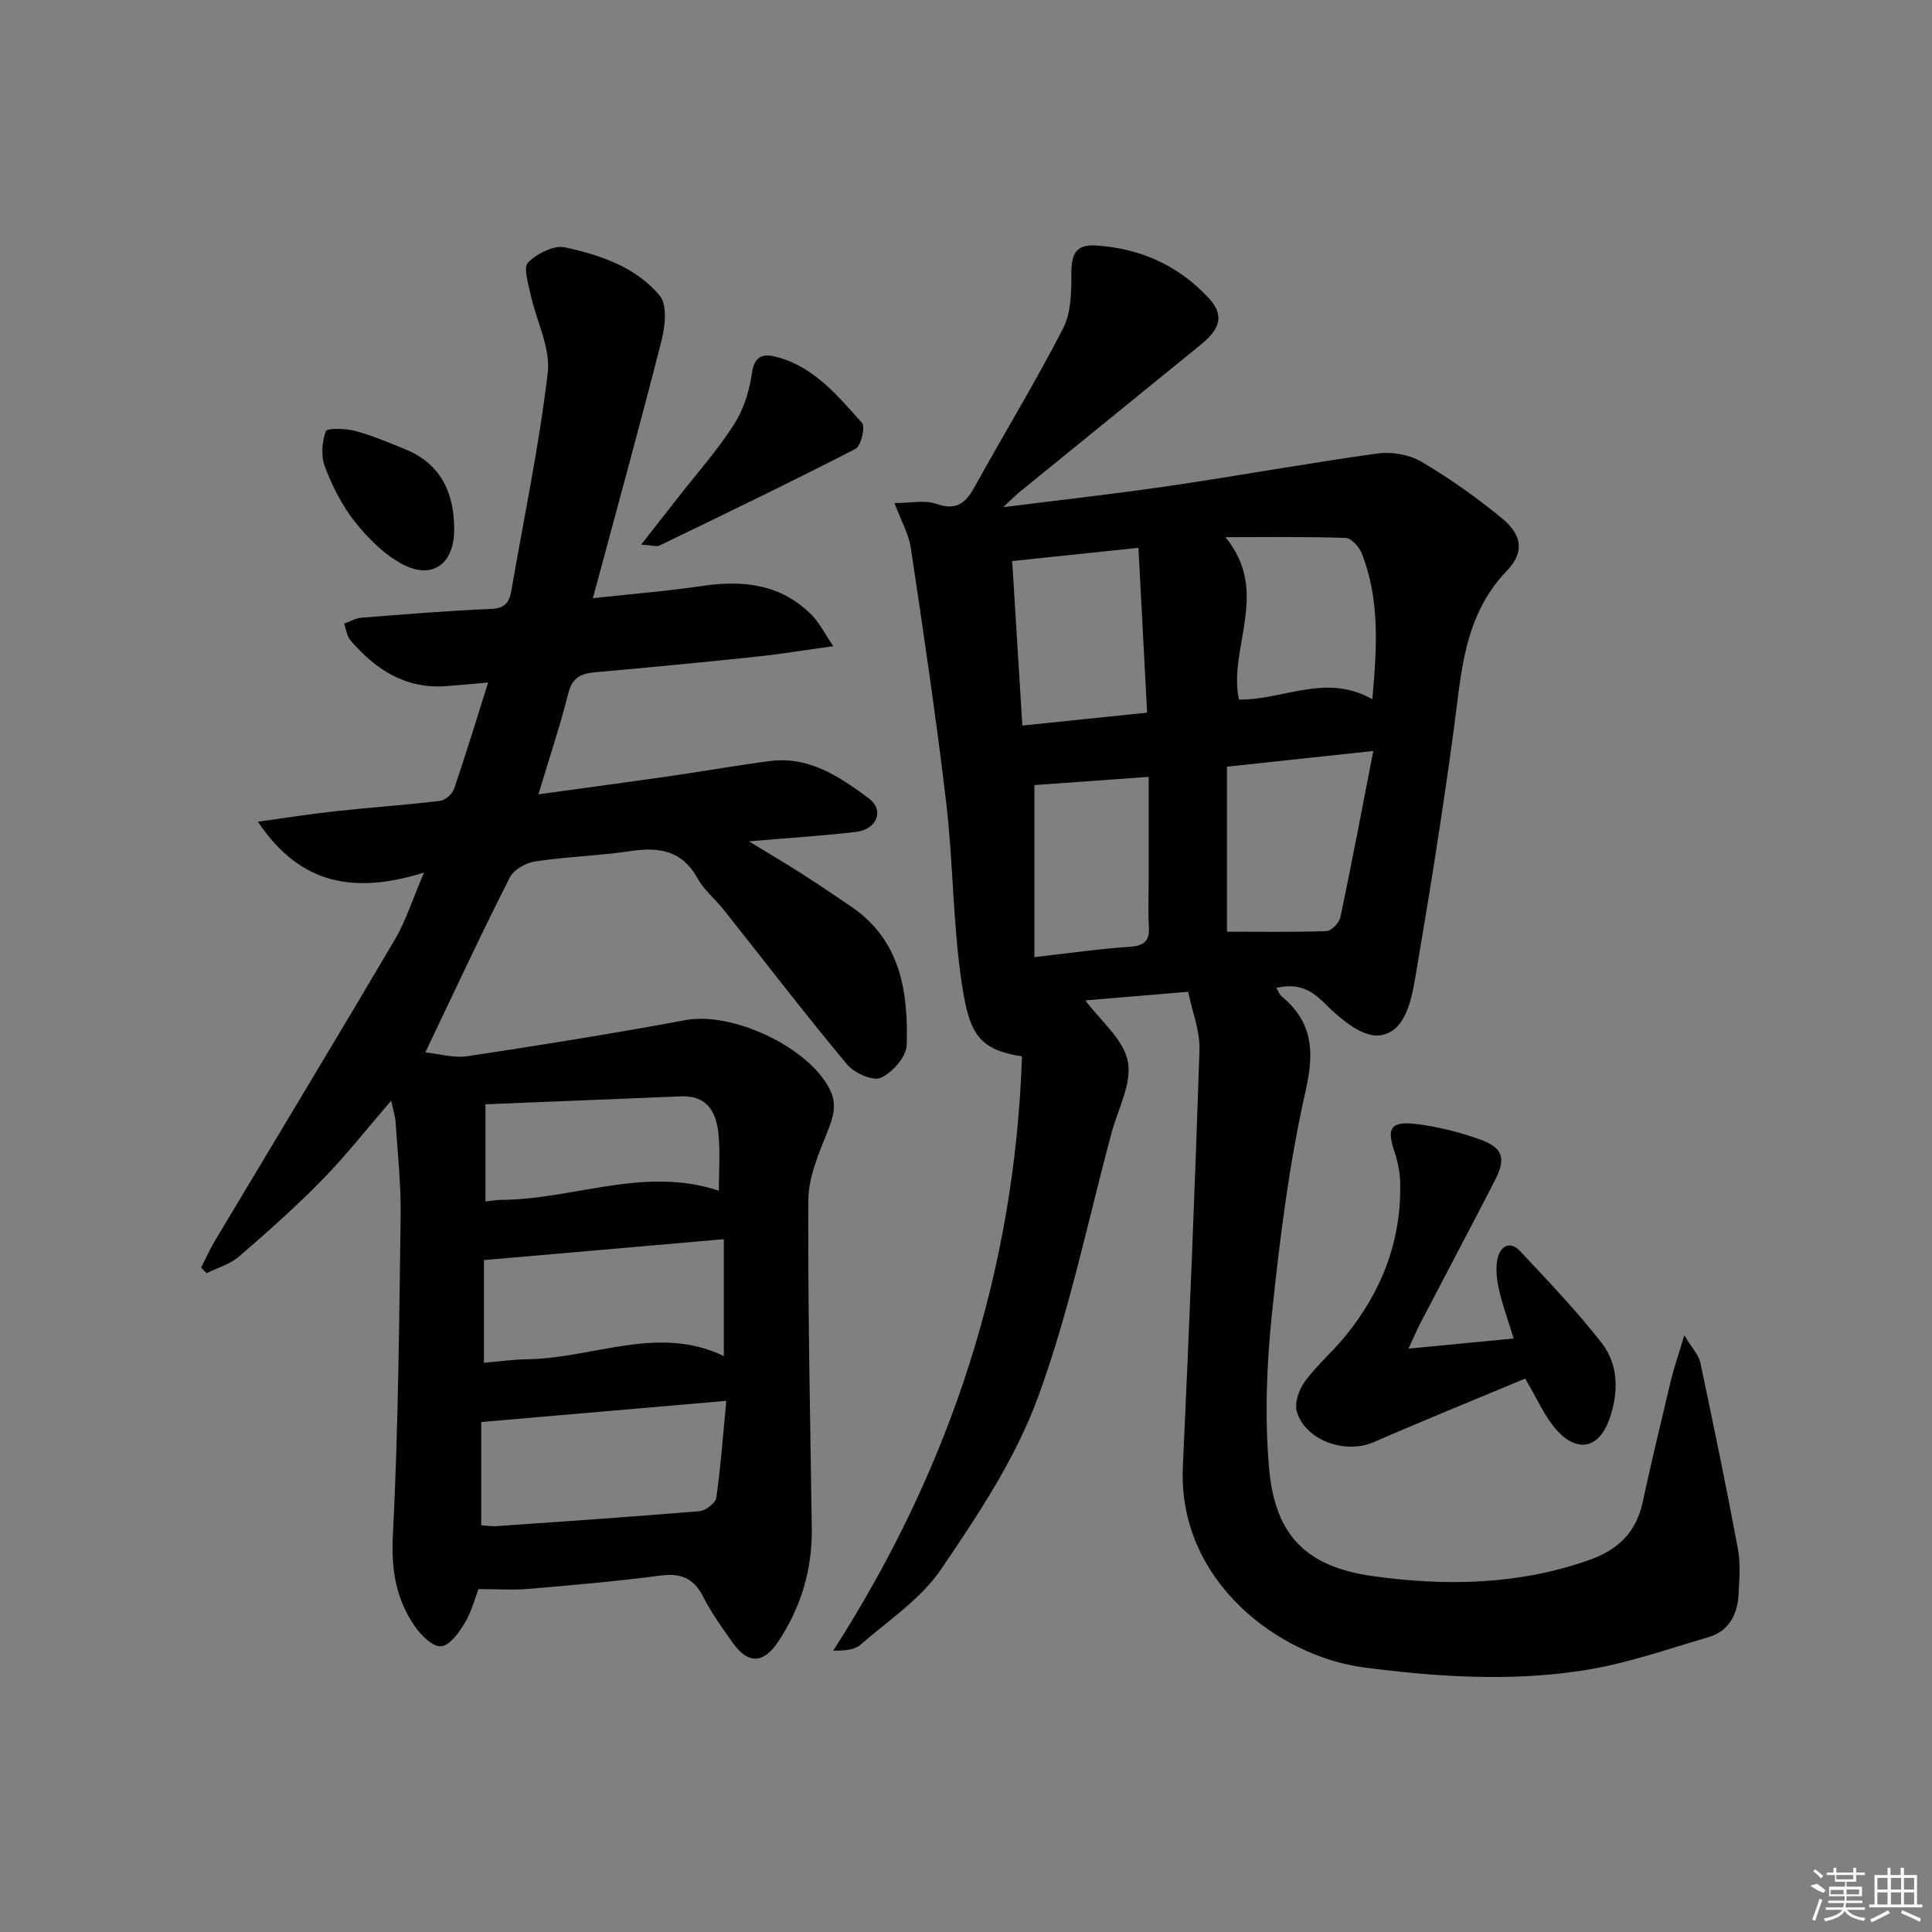
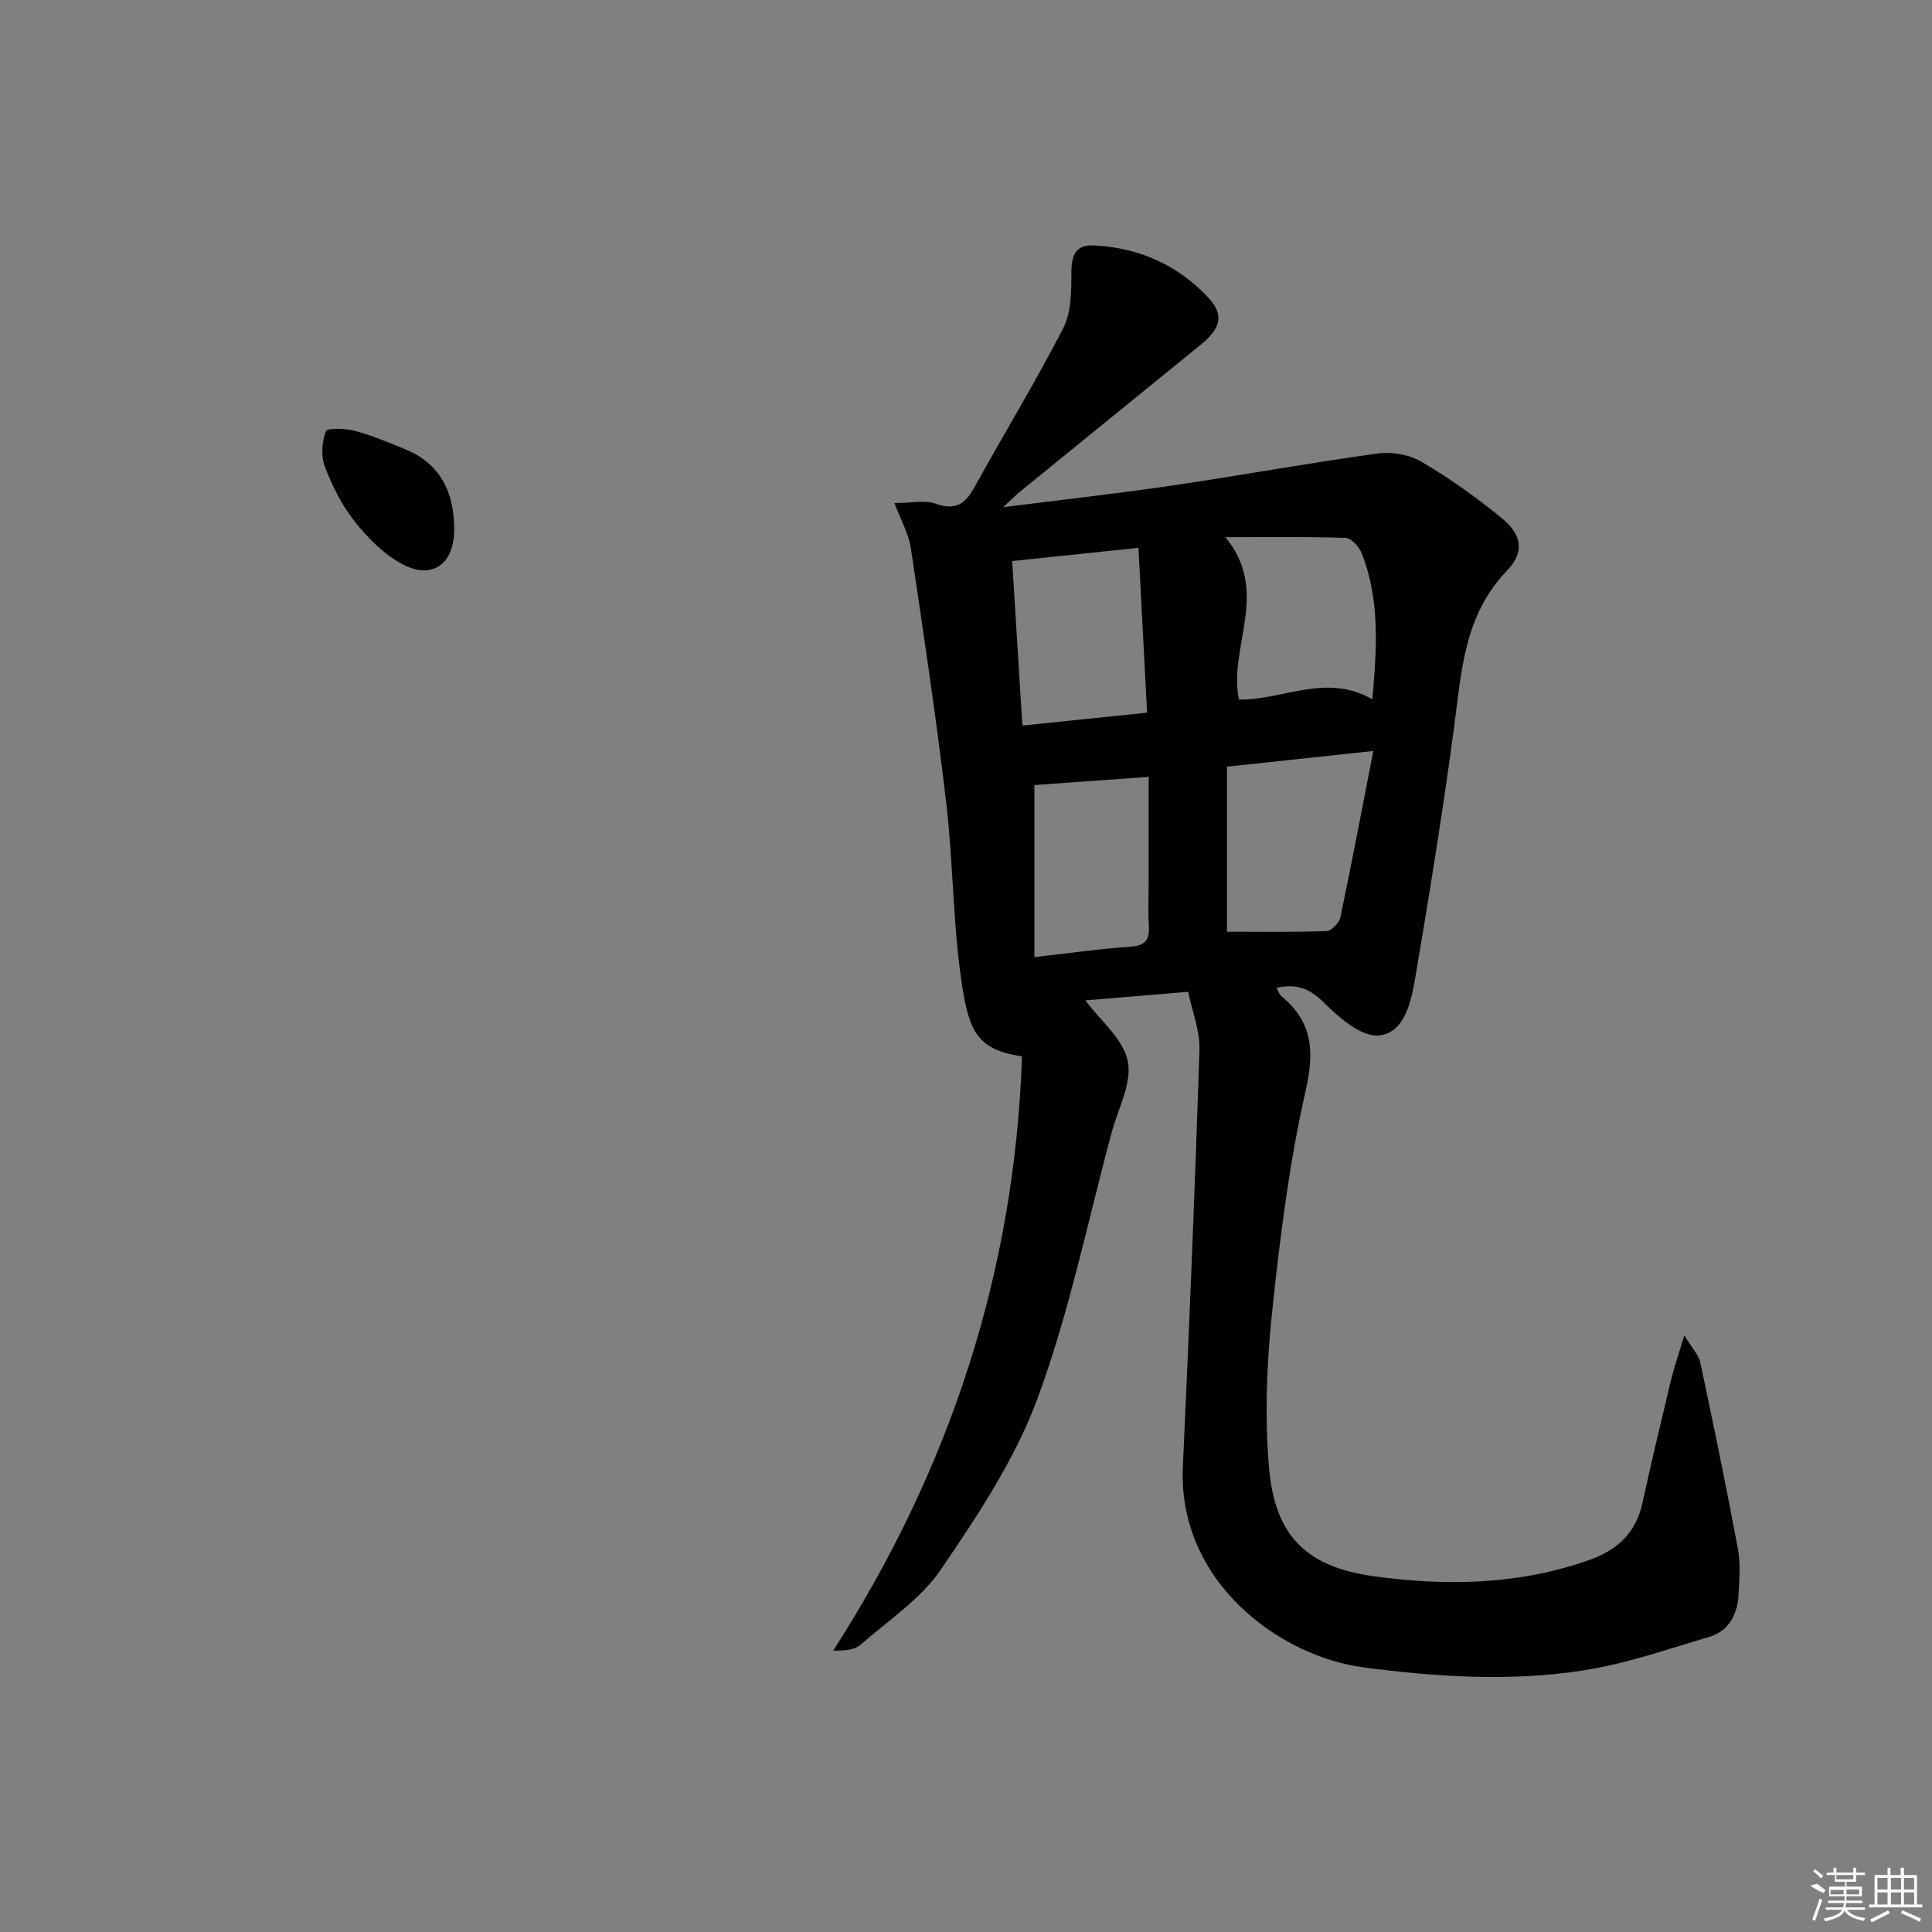
<svg xmlns="http://www.w3.org/2000/svg" enable-background="new 0 0 400 400" viewBox="0 0 400 400">
  <rect x="0" y="0" width="400" height="400" fill="#808080" stroke="none" />
  <path d="m246 205.34c-7.76.65-14.78 1.24-21.29 1.78 3.12 4.2 7.87 8.02 8.79 12.6.91 4.52-2.02 9.84-3.35 14.78-4.96 18.39-8.76 37.2-15.33 55-4.64 12.59-12.39 24.24-20.01 35.44-4.19 6.15-10.93 10.59-16.69 15.61-1.19 1.04-3.14 1.21-5.61 1.2 24.22-37.7 37.59-78.5 39.08-123.03-8.94-1.4-10.87-4.68-12.41-14.76-1.91-12.44-1.8-25.17-3.27-37.7-2.07-17.62-4.7-35.18-7.32-52.74-.44-2.97-2.06-5.77-3.4-9.37 3.48 0 6.29-.66 8.58.15 4.07 1.44 6.07.03 7.96-3.39 6.08-11.03 12.66-21.8 18.41-32.99 1.68-3.28 1.67-7.64 1.68-11.51.01-3.73.93-5.83 4.97-5.59 9.2.56 17.09 4.08 23.37 10.79 3.26 3.49 2.67 6.3-1.44 9.66-12.51 10.19-25.05 20.36-37.57 30.55-.85.69-1.61 1.48-3.45 3.19 12.49-1.58 23.64-2.82 34.73-4.45 14.28-2.1 28.49-4.7 42.78-6.67 2.93-.4 6.56.22 9.07 1.7 5.84 3.43 11.43 7.4 16.66 11.7 4.19 3.44 4.73 7.04 1.07 10.85-8.99 9.34-9.44 21.11-11.01 32.82-2.32 17.26-5.09 34.47-8.02 51.65-.83 4.85-2.2 11.29-7.53 11.77-3.59.33-8.19-3.65-11.29-6.75-2.96-2.95-5.67-4.05-9.9-3.1.43.72.63 1.37 1.06 1.73 6.45 5.33 6.86 11.37 5 19.56-3.43 15.15-5.36 30.7-6.98 46.19-1.1 10.54-1.51 21.33-.6 31.87 1.2 14 7.65 20.53 21.63 22.46 15.04 2.08 30.13 1.81 44.76-3.39 5.79-2.06 9.59-5.64 10.93-11.8 1.84-8.43 3.84-16.82 5.85-25.21.64-2.67 1.55-5.27 2.81-9.49 1.67 2.78 2.97 4.09 3.3 5.62 2.73 12.83 5.38 25.68 7.79 38.58.57 3.06.31 6.32.14 9.47-.22 4.12-2 7.58-6.13 8.8-8.71 2.57-17.39 5.62-26.31 6.97-15.02 2.28-30.15 1.3-45.22-.68-17.41-2.3-38.49-17.76-37.39-41.58 1.32-28.73 2.5-57.46 3.44-86.2.13-4-1.51-8.01-2.34-12.09zm8.03-46.61v34.17c6.78 0 13.72.12 20.64-.13 1.02-.04 2.61-1.74 2.85-2.89 2.36-11.23 4.49-22.51 6.81-34.4-10.78 1.15-19.98 2.14-30.3 3.25zm-18.33-45.31c-9.82 1.03-17.84 1.87-26.14 2.74.71 11.53 1.39 22.51 2.11 34.06 8.76-.9 16.91-1.75 25.83-2.67-.61-11.55-1.19-22.51-1.8-34.13zm48.43 31.35c.96-10.77 1.56-20.61-2.17-30.15-.53-1.36-2.16-3.21-3.33-3.25-8.3-.28-16.61-.15-24.92-.15 9.4 11.34.48 23.01 2.81 33.62 9.2.12 17.93-5.55 27.61-.07zm-69.97 17.77v35.62c7.36-.83 13.59-1.73 19.84-2.15 3.08-.21 4.04-1.35 3.86-4.27-.19-3.15-.04-6.31-.04-9.47 0-7.08 0-14.15 0-21.43-8.63.63-16.51 1.19-23.66 1.7z" />
-   <path d="m88.06 217.89c2.85.29 5.91 1.22 8.77.78 15.08-2.28 30.14-4.69 45.13-7.47 9.64-1.79 25.38 5.53 29.81 14.29 1.62 3.21.75 5.82-.5 8.93-1.81 4.51-3.89 9.35-3.91 14.07-.12 22.64.4 45.28.71 67.92.12 8.57-2.24 16.4-6.98 23.52-3.01 4.52-6.21 4.64-9.35.24-2.22-3.11-4.46-6.26-6.19-9.65-1.97-3.85-4.66-4.85-8.84-4.31-9.05 1.18-18.16 1.98-27.26 2.75-3.26.28-6.55.04-10.39.04-.73 1.89-1.42 4.67-2.83 7.01-1.19 1.99-3.11 4.68-4.91 4.84-1.71.15-4.13-2.26-5.42-4.12-3.91-5.61-4.92-11.71-4.56-18.81 1.12-22.05 1.31-44.16 1.61-66.24.09-6.46-.63-12.93-1.05-19.4-.08-1.28-.52-2.54-.92-4.39-4.99 5.78-9.35 11.35-14.26 16.37-5.46 5.58-11.32 10.79-17.23 15.89-1.85 1.6-4.46 2.32-6.71 3.45-.38-.39-.77-.78-1.15-1.17.99-1.92 1.89-3.9 2.99-5.75 12.37-20.69 24.85-41.31 37.09-62.07 2.3-3.91 3.68-8.37 6.08-13.95-14.23 4.43-25.57 2.69-34.39-10.53 5.72-.79 10.8-1.6 15.91-2.16 7.27-.79 14.57-1.29 21.83-2.16 1.07-.13 2.52-1.44 2.88-2.51 2.41-7.04 4.57-14.17 7.04-21.99-3.21.28-5.91.53-8.6.74-8.44.67-14.68-3.4-19.89-9.46-.76-.88-.9-2.3-1.33-3.47 1.19-.42 2.36-1.13 3.58-1.23 8.94-.7 17.89-1.44 26.85-1.82 2.81-.12 3.77-1.28 4.19-3.72 2.59-15.05 5.77-30.03 7.54-45.17.61-5.19-2.37-10.76-3.54-16.2-.48-2.24-1.55-5.6-.53-6.63 1.84-1.85 5.34-3.63 7.65-3.13 7.3 1.58 14.68 4.06 19.6 9.98 1.59 1.91 1.15 6.28.41 9.21-4.45 17.49-9.26 34.9-14.24 53.44 8.13-.89 15.44-1.47 22.69-2.54 8.51-1.26 16.32-.35 22.65 6.05 1.51 1.53 2.5 3.57 4.44 6.42-6.24.86-11.08 1.67-15.95 2.18-11.07 1.16-22.16 2.23-33.25 3.21-2.94.26-4.83 1.02-5.66 4.34-1.69 6.72-3.91 13.31-6.2 20.95 9.81-1.36 18.83-2.56 27.83-3.86 6.73-.97 13.43-2.18 20.18-3.04 8.09-1.03 14.43 3.31 20.39 7.73 3.29 2.44 1.69 6.43-2.62 6.94-6.91.82-13.86 1.24-22.19 1.96 4.3 2.63 7.61 4.57 10.83 6.63 3.5 2.24 6.95 4.57 10.38 6.91 10.21 6.97 11.79 17.63 11.45 28.66-.07 2.41-2.97 5.7-5.37 6.76-1.66.73-5.51-1-6.99-2.79-8.73-10.48-17.04-21.31-25.52-32-1.76-2.21-4.08-4.09-5.42-6.51-3.18-5.75-7.9-6.53-13.8-5.65-6.56.98-13.24 1.16-19.8 2.14-1.91.29-4.43 1.69-5.25 3.3-5.88 11.55-11.33 23.29-17.51 36.25zm11.58 97.89c1.35.1 2.19.26 3 .2 14.07-.98 28.14-1.93 42.19-3.11 1.28-.11 3.32-1.69 3.48-2.8.92-6.47 1.39-13.01 2.06-20.04-17.57 1.52-34 2.94-50.73 4.38zm.55-33.64c3.34-.28 6.13-.68 8.93-.72 13.67-.17 27.15-7.24 40.74-.66 0-8.15 0-15.83 0-24.2-17.01 1.48-33.24 2.9-49.67 4.33zm.32-33.39c1.31-.14 2.3-.32 3.28-.33 15-.08 29.67-7.04 45.04-1.89 0-4.06.29-7.9-.07-11.69-.43-4.5-2.27-8.07-7.74-7.85-13.37.55-26.74 1.09-40.51 1.64z" />
-   <path d="m291.61 279.22c7.85-.76 14.56-1.4 21.78-2.1-1.18-3.85-2.32-6.93-3.04-10.12-.46-2.05-.73-4.34-.31-6.36.53-2.53 2.51-3.92 4.69-1.6 5.78 6.17 11.65 12.31 16.84 18.95 3.57 4.57 3.56 10.29 1.67 15.74-2.1 6.06-6.57 7.19-10.89 2.41-2.59-2.86-4.15-6.65-6.58-10.72-10.31 4.31-20.89 8.6-31.35 13.16-5.83 2.54-14.11-.29-15.91-6.28-.54-1.8.42-4.59 1.63-6.25 2.43-3.33 5.65-6.08 8.28-9.28 7.64-9.31 11.8-19.93 11.47-32.09-.06-2.1-.52-4.27-1.19-6.27-1.62-4.8-.81-6.3 4.36-5.71 4.4.5 8.8 1.62 12.99 3.08 5.17 1.8 5.87 3.91 3.4 8.72-5.01 9.74-10.15 19.41-15.21 29.12-.77 1.45-1.4 2.95-2.63 5.6z" />
-   <path d="m132.75 112.75c2.99-3.81 5.36-6.83 7.72-9.85 3.87-4.96 8.09-9.71 11.48-14.99 1.97-3.07 3.2-6.91 3.71-10.55.51-3.61 2.2-4.21 5-3.49 7.85 2 12.76 8.06 17.81 13.69.73.81-.21 4.79-1.36 5.38-13.41 6.9-27 13.44-40.58 20.01-.61.29-1.55-.06-3.78-.2z" />
  <path d="m94.04 109.45c.07 7.33-4.55 10.73-10.9 7.27-3.75-2.05-7.05-5.39-9.74-8.79-2.63-3.33-4.61-7.32-6.14-11.31-.83-2.17-.61-5.13.2-7.33.26-.71 4.06-.6 6.03-.08 3.49.92 6.86 2.37 10.22 3.73 7.45 2.97 10.27 8.89 10.33 16.51z" />
  <g fill="#fafafa">
    <path d="m374.8 390.4 1.4-.4c.7.5 1.3 1 1.8 1.4l-.5.5c-1.5-.6-2.1-1.1-2.7-1.5zm1 7.3-.6-.3c.5-1.4 1.1-2.8 1.5-4.3.2.1.4.2.6.3-.5 1.3-1 2.8-1.5 4.3zm-.4-10.3.4-.4c.4.3 1 .8 1.7 1.4l-.5.5c-.4-.5-1-1-1.6-1.5zm2.5.3h1.7v-1h.6v1h3.5v-1h.6v1h1.8v.5h-1.8v1.4h-2v1h3.2v2h-3.2v.9h3.3v.5h-3.4c0 .3-.1.6-.1.9h4v.5h-3.7c.7.9 1.9 1.5 3.8 1.7-.1.2-.2.4-.3.6-2.1-.4-3.5-1.1-4-2.1-.4 1-1.8 1.7-4 2.2-.1-.2-.2-.4-.3-.6 2.1-.4 3.4-1 3.8-1.8h-3.4v-.5h3.6c.1-.3.1-.6.2-.9h-3.3v-.5h3.4c0-.3 0-.6 0-.9h-3.2v-2h3.3v-1h-2.1v-1.4h-1.7v-.5zm1.1 3.5v1h2.7c0-.3 0-.4 0-.4 0-.1 0-.2 0-.2 0-.1 0-.2 0-.3h-2.7zm1.2-3v.9h3.5v-.9zm4.7 3h-2.6v.6.4h2.6z" />
    <path d="m393.6 386.7h.6v1.5h2.7v6.1h1.1v.6h-11v-.6h1.1v-6.1h2.7v-1.5h.6v1.5h2.1v-1.5zm-2.7 8.8.4.6c-1.2.6-2.5 1.3-3.8 1.9-.1-.2-.2-.4-.3-.6 1.2-.6 2.5-1.2 3.7-1.9zm-2.2-6.7v2.4h2.1v-2.4zm0 3v2.5h2.1v-2.5zm2.8-3v2.4h2.1v-2.4zm0 3v2.5h2.1v-2.5zm6 6.1c-1.4-.7-2.7-1.3-3.9-1.8l.2-.6c1.5.6 2.7 1.2 3.9 1.7zm-1.2-9.1h-2.1v2.4h2.1zm-2.1 3v2.5h2.1v-2.5z" />
  </g>
</svg>